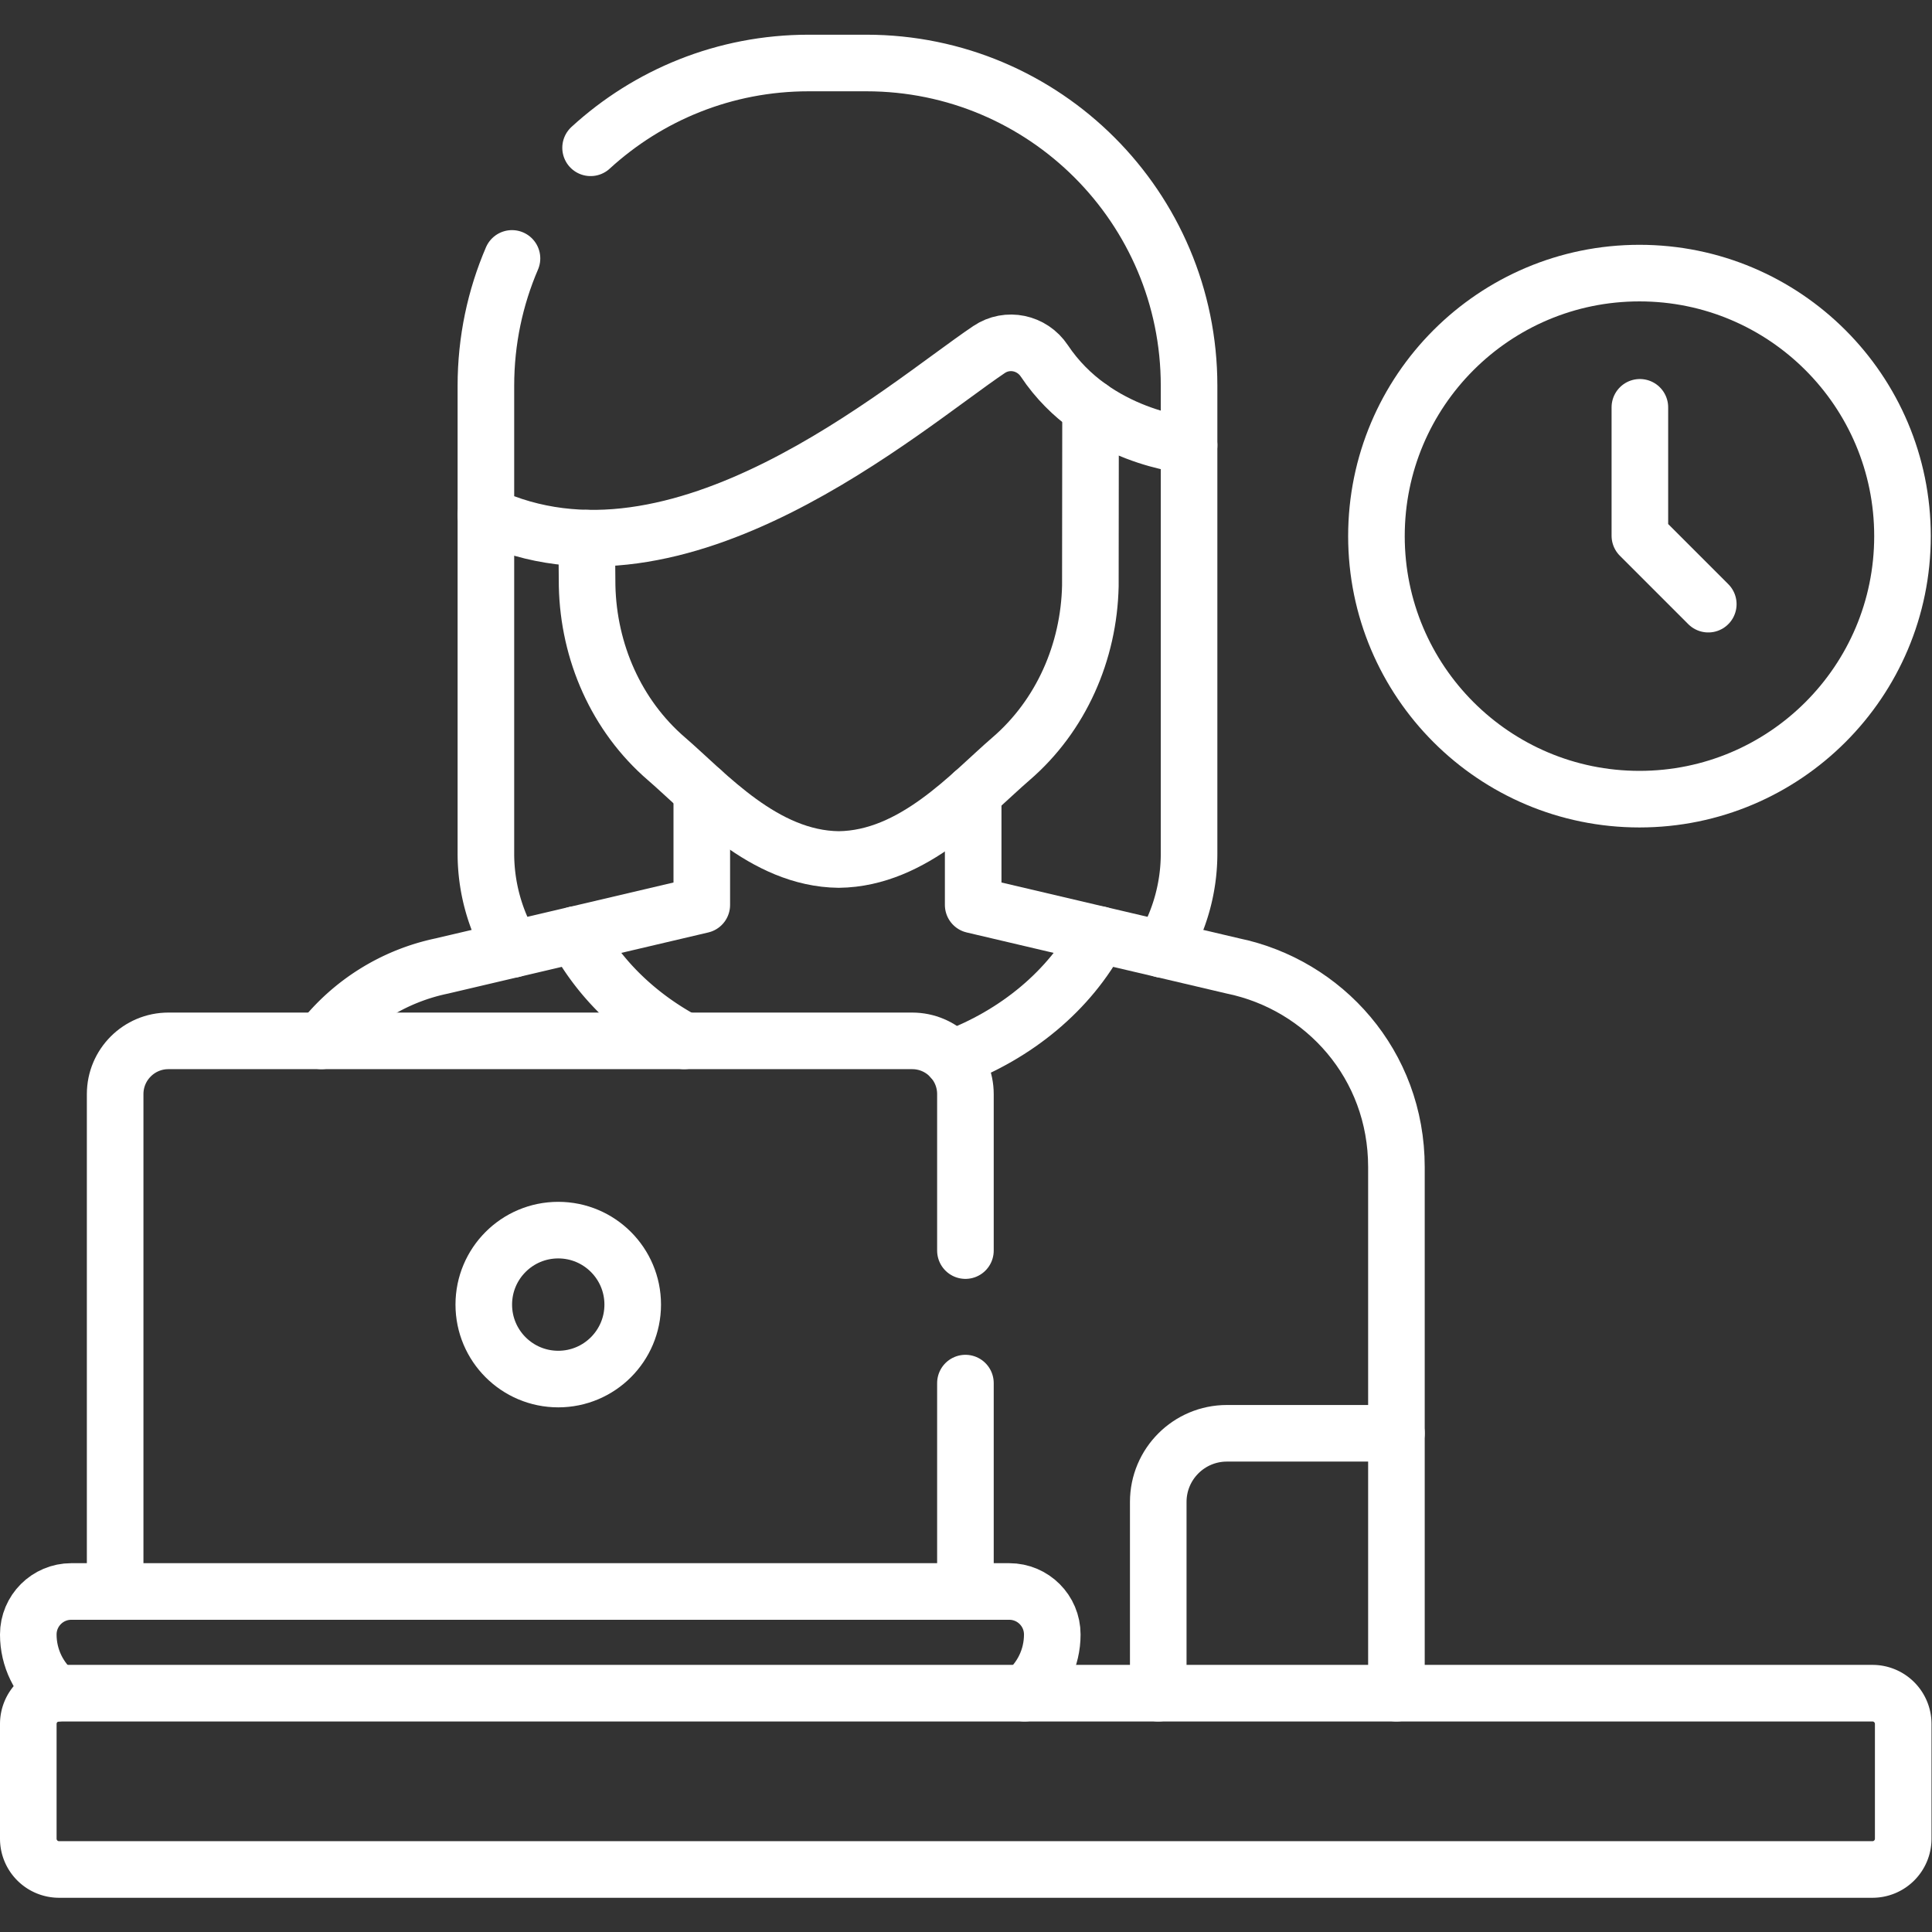
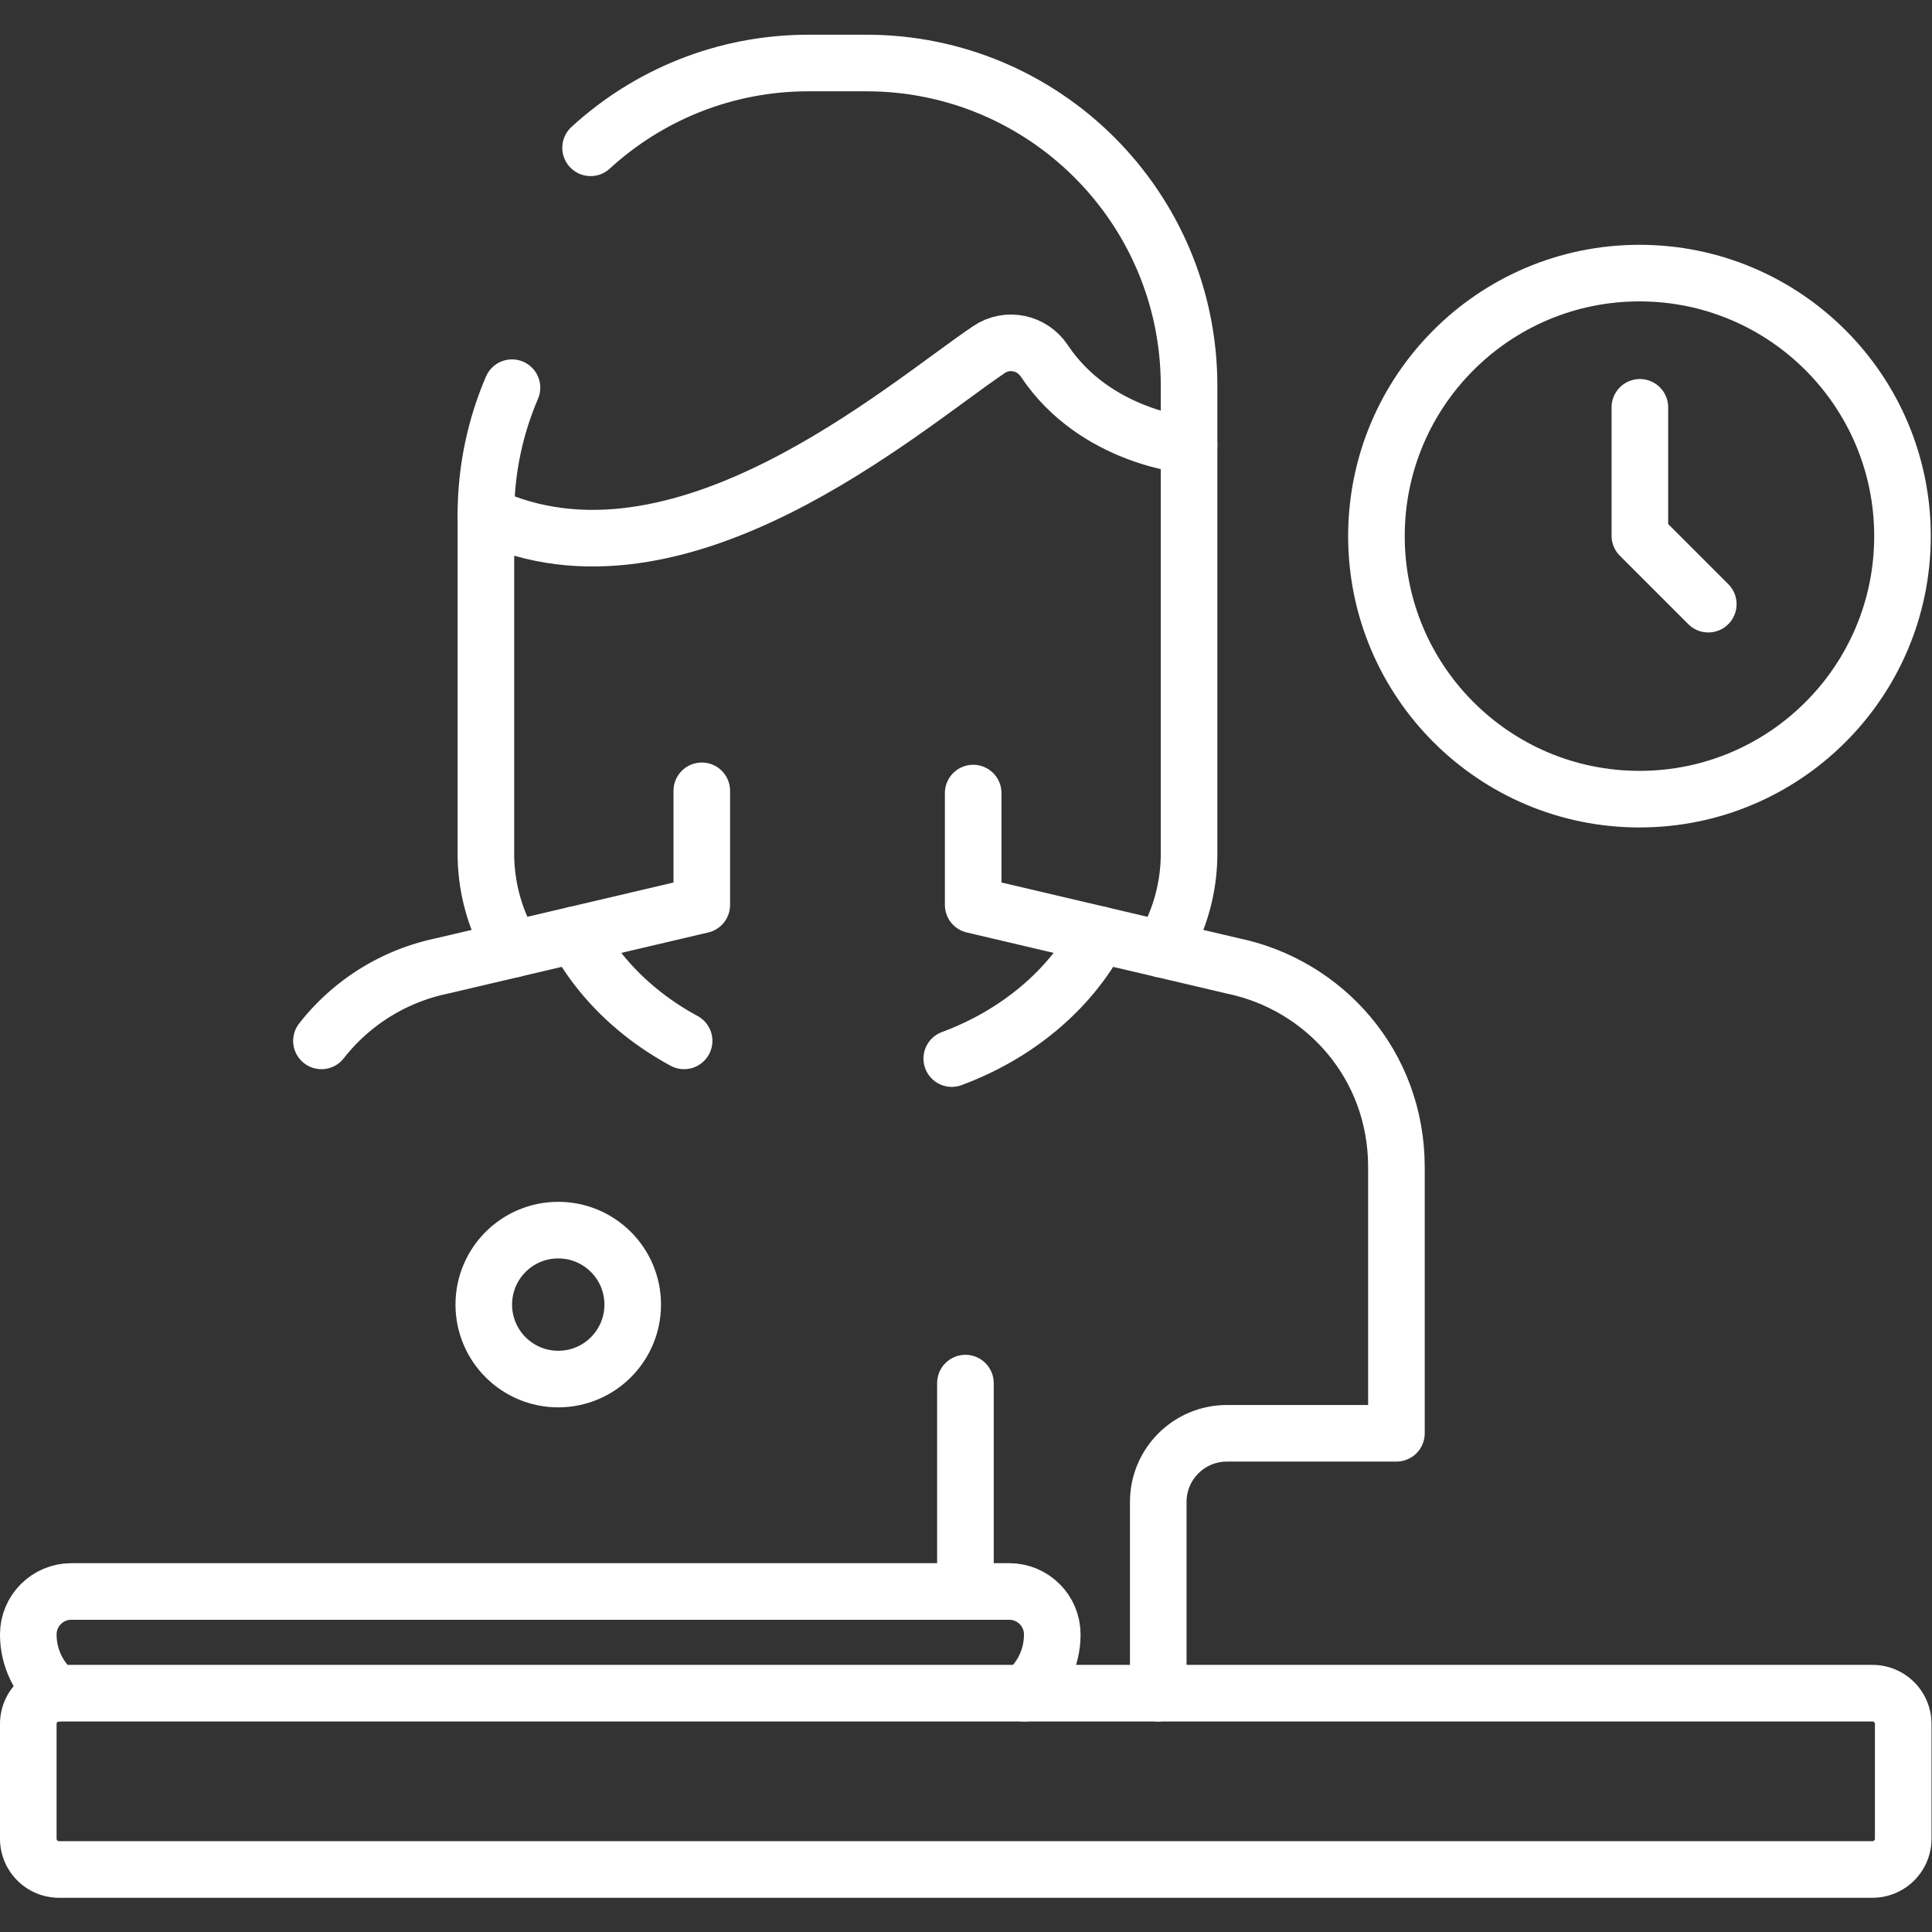
<svg xmlns="http://www.w3.org/2000/svg" width="512" height="512" x="0" y="0" viewBox="0 0 682.667 682.667" style="enable-background:new 0 0 512 512" xml:space="preserve">
  <rect x="0" y="0" width="682.667" height="682.667" fill="#333333" stroke="none" />
  <g>
    <defs>
      <clipPath id="a" clipPathUnits="userSpaceOnUse">
        <path d="M0 512h512V0H0Z" fill="#ffffff" opacity="1" data-original="#000000" />
      </clipPath>
    </defs>
    <path d="M0 0v-34.042l18.134-18.134" style="stroke-width:15;stroke-linecap:round;stroke-linejoin:round;stroke-miterlimit:10;stroke-dasharray:none;stroke-opacity:1" transform="matrix(1.333 0 0 -1.333 579.445 143.927)" fill="none" stroke="#ffffff" stroke-width="15" stroke-linecap="round" stroke-linejoin="round" stroke-miterlimit="10" stroke-dasharray="none" stroke-opacity="" data-original="#000000" opacity="1" />
    <g clip-path="url(#a)" transform="matrix(1.333 0 0 -1.333 0 682.667)">
      <path d="M0 0h-480.689a8.156 8.156 0 0 0-8.156 8.155v30.424a8.156 8.156 0 0 0 8.156 8.155H0a8.155 8.155 0 0 0 8.155-8.155V8.155A8.155 8.155 0 0 0 0 0Z" style="stroke-width:15;stroke-linecap:round;stroke-linejoin:round;stroke-miterlimit:10;stroke-dasharray:none;stroke-opacity:1" transform="translate(496.345 16.572)" fill="none" stroke="#ffffff" stroke-width="15" stroke-linecap="round" stroke-linejoin="round" stroke-miterlimit="10" stroke-dasharray="none" stroke-opacity="" data-original="#000000" opacity="1" />
      <path d="M0 0c0-10.902-8.838-19.74-19.74-19.74S-39.479-10.902-39.479 0s8.837 19.739 19.739 19.739C-8.838 19.739 0 10.902 0 0Z" style="stroke-width:15;stroke-linecap:round;stroke-linejoin:round;stroke-miterlimit:10;stroke-dasharray:none;stroke-opacity:1" transform="translate(167.718 166.311)" fill="none" stroke="#ffffff" stroke-width="15" stroke-linecap="round" stroke-linejoin="round" stroke-miterlimit="10" stroke-dasharray="none" stroke-opacity="" data-original="#000000" opacity="1" />
-       <path d="M0 0v41.476c0 7.797-6.321 14.118-14.119 14.118h-197.152c-7.797 0-14.118-6.321-14.118-14.118V-90.361" style="stroke-width:15;stroke-linecap:round;stroke-linejoin:round;stroke-miterlimit:10;stroke-dasharray:none;stroke-opacity:1" transform="translate(255.912 180.625)" fill="none" stroke="#ffffff" stroke-width="15" stroke-linecap="round" stroke-linejoin="round" stroke-miterlimit="10" stroke-dasharray="none" stroke-opacity="" data-original="#000000" opacity="1" />
      <path d="M0 0v55.236" style="stroke-width:15;stroke-linecap:round;stroke-linejoin:round;stroke-miterlimit:10;stroke-dasharray:none;stroke-opacity:1" transform="translate(255.912 90.264)" fill="none" stroke="#ffffff" stroke-width="15" stroke-linecap="round" stroke-linejoin="round" stroke-miterlimit="10" stroke-dasharray="none" stroke-opacity="" data-original="#000000" opacity="1" />
      <path d="M0 0c4.484 3.696 7.344 9.292 7.344 15.557 0 6.297-5.104 11.401-11.401 11.401H-252.69c-6.296 0-11.401-5.104-11.401-11.401 0-6.288 2.883-11.9 7.396-15.595" style="stroke-width:15;stroke-linecap:round;stroke-linejoin:round;stroke-miterlimit:10;stroke-dasharray:none;stroke-opacity:1" transform="translate(271.59 63.306)" fill="none" stroke="#ffffff" stroke-width="15" stroke-linecap="round" stroke-linejoin="round" stroke-miterlimit="10" stroke-dasharray="none" stroke-opacity="" data-original="#000000" opacity="1" />
      <path d="M0 0v50.693C0 60.743 8.147 68.89 18.197 68.89h44.937v70.578c0 27.246-19.243 48.298-43.274 53.291l-35.464 8.331c-7.824-14.681-21.813-26.447-39.134-32.875" style="stroke-width:15;stroke-linecap:round;stroke-linejoin:round;stroke-miterlimit:10;stroke-dasharray:none;stroke-opacity:1" transform="translate(307.026 63.306)" fill="none" stroke="#ffffff" stroke-width="15" stroke-linecap="round" stroke-linejoin="round" stroke-miterlimit="10" stroke-dasharray="none" stroke-opacity="" data-original="#000000" opacity="1" />
      <path d="M0 0c-12.513 6.767-22.573 16.557-28.766 28.178l-35.464-8.332A54.653 54.653 0 0 1-96.125 0" style="stroke-width:15;stroke-linecap:round;stroke-linejoin:round;stroke-miterlimit:10;stroke-dasharray:none;stroke-opacity:1" transform="translate(181.338 236.219)" fill="none" stroke="#ffffff" stroke-width="15" stroke-linecap="round" stroke-linejoin="round" stroke-miterlimit="10" stroke-dasharray="none" stroke-opacity="" data-original="#000000" opacity="1" />
      <path d="m0 0-33.455 7.859v29.649" style="stroke-width:15;stroke-linecap:round;stroke-linejoin:round;stroke-miterlimit:10;stroke-dasharray:none;stroke-opacity:1" transform="translate(291.422 264.397)" fill="none" stroke="#ffffff" stroke-width="15" stroke-linecap="round" stroke-linejoin="round" stroke-miterlimit="10" stroke-dasharray="none" stroke-opacity="" data-original="#000000" opacity="1" />
      <path d="M0 0v-30.248l-33.456-7.859" style="stroke-width:15;stroke-linecap:round;stroke-linejoin:round;stroke-miterlimit:10;stroke-dasharray:none;stroke-opacity:1" transform="translate(186.028 302.503)" fill="none" stroke="#ffffff" stroke-width="15" stroke-linecap="round" stroke-linejoin="round" stroke-miterlimit="10" stroke-dasharray="none" stroke-opacity="" data-original="#000000" opacity="1" />
-       <path d="m0 0 .107-12.661c.376-17.525 7.74-34.392 21.044-45.848 10.711-9.222 25.767-26.463 45.656-26.685 19.888.222 34.944 17.463 45.655 26.685 13.304 11.456 20.668 28.323 21.044 45.848l.051 47.166" style="stroke-width:15;stroke-linecap:round;stroke-linejoin:round;stroke-miterlimit:10;stroke-dasharray:none;stroke-opacity:1" transform="translate(155.524 369.487)" fill="none" stroke="#ffffff" stroke-width="15" stroke-linecap="round" stroke-linejoin="round" stroke-miterlimit="10" stroke-dasharray="none" stroke-opacity="" data-original="#000000" opacity="1" />
-       <path d="M0 0c15.223 13.958 35.516 22.477 57.797 22.477h15.298c47.247 0 85.548-38.302 85.548-85.548v-15.802s-24.762 1.966-38.366 22.387c-3.257 4.889-9.789 6.288-14.661 3.005-22.843-15.392-82.264-67.732-133.367-43.857v34.267c0 11.985 2.465 23.395 6.915 33.749" style="stroke-width:15;stroke-linecap:round;stroke-linejoin:round;stroke-miterlimit:10;stroke-dasharray:none;stroke-opacity:1" transform="translate(156.551 472.951)" fill="none" stroke="#ffffff" stroke-width="15" stroke-linecap="round" stroke-linejoin="round" stroke-miterlimit="10" stroke-dasharray="none" stroke-opacity="" data-original="#000000" opacity="1" />
+       <path d="M0 0c15.223 13.958 35.516 22.477 57.797 22.477h15.298c47.247 0 85.548-38.302 85.548-85.548v-15.802s-24.762 1.966-38.366 22.387c-3.257 4.889-9.789 6.288-14.661 3.005-22.843-15.392-82.264-67.732-133.367-43.857c0 11.985 2.465 23.395 6.915 33.749" style="stroke-width:15;stroke-linecap:round;stroke-linejoin:round;stroke-miterlimit:10;stroke-dasharray:none;stroke-opacity:1" transform="translate(156.551 472.951)" fill="none" stroke="#ffffff" stroke-width="15" stroke-linecap="round" stroke-linejoin="round" stroke-miterlimit="10" stroke-dasharray="none" stroke-opacity="" data-original="#000000" opacity="1" />
      <path d="M0 0v-89.675a49.41 49.41 0 0 1 7.032-25.474" style="stroke-width:15;stroke-linecap:round;stroke-linejoin:round;stroke-miterlimit:10;stroke-dasharray:none;stroke-opacity:1" transform="translate(128.8 375.613)" fill="none" stroke="#ffffff" stroke-width="15" stroke-linecap="round" stroke-linejoin="round" stroke-miterlimit="10" stroke-dasharray="none" stroke-opacity="" data-original="#000000" opacity="1" />
      <path d="M0 0a49.41 49.41 0 0 1 7.032 25.474v108.141" style="stroke-width:15;stroke-linecap:round;stroke-linejoin:round;stroke-miterlimit:10;stroke-dasharray:none;stroke-opacity:1" transform="translate(308.162 260.464)" fill="none" stroke="#ffffff" stroke-width="15" stroke-linecap="round" stroke-linejoin="round" stroke-miterlimit="10" stroke-dasharray="none" stroke-opacity="" data-original="#000000" opacity="1" />
-       <path d="M0 0v68.89" style="stroke-width:15;stroke-linecap:round;stroke-linejoin:round;stroke-miterlimit:10;stroke-dasharray:none;stroke-opacity:1" transform="translate(370.16 63.306)" fill="none" stroke="#ffffff" stroke-width="15" stroke-linecap="round" stroke-linejoin="round" stroke-miterlimit="10" stroke-dasharray="none" stroke-opacity="" data-original="#000000" opacity="1" />
      <path d="M0 0c0-38.507-31.216-69.723-69.723-69.723-38.506 0-69.722 31.216-69.722 69.723s31.216 69.723 69.722 69.723C-31.216 69.723 0 38.507 0 0Z" style="stroke-width:15;stroke-linecap:round;stroke-linejoin:round;stroke-miterlimit:10;stroke-dasharray:none;stroke-opacity:1" transform="translate(504.307 370.013)" fill="none" stroke="#ffffff" stroke-width="15" stroke-linecap="round" stroke-linejoin="round" stroke-miterlimit="10" stroke-dasharray="none" stroke-opacity="" data-original="#000000" opacity="1" />
    </g>
  </g>
</svg>